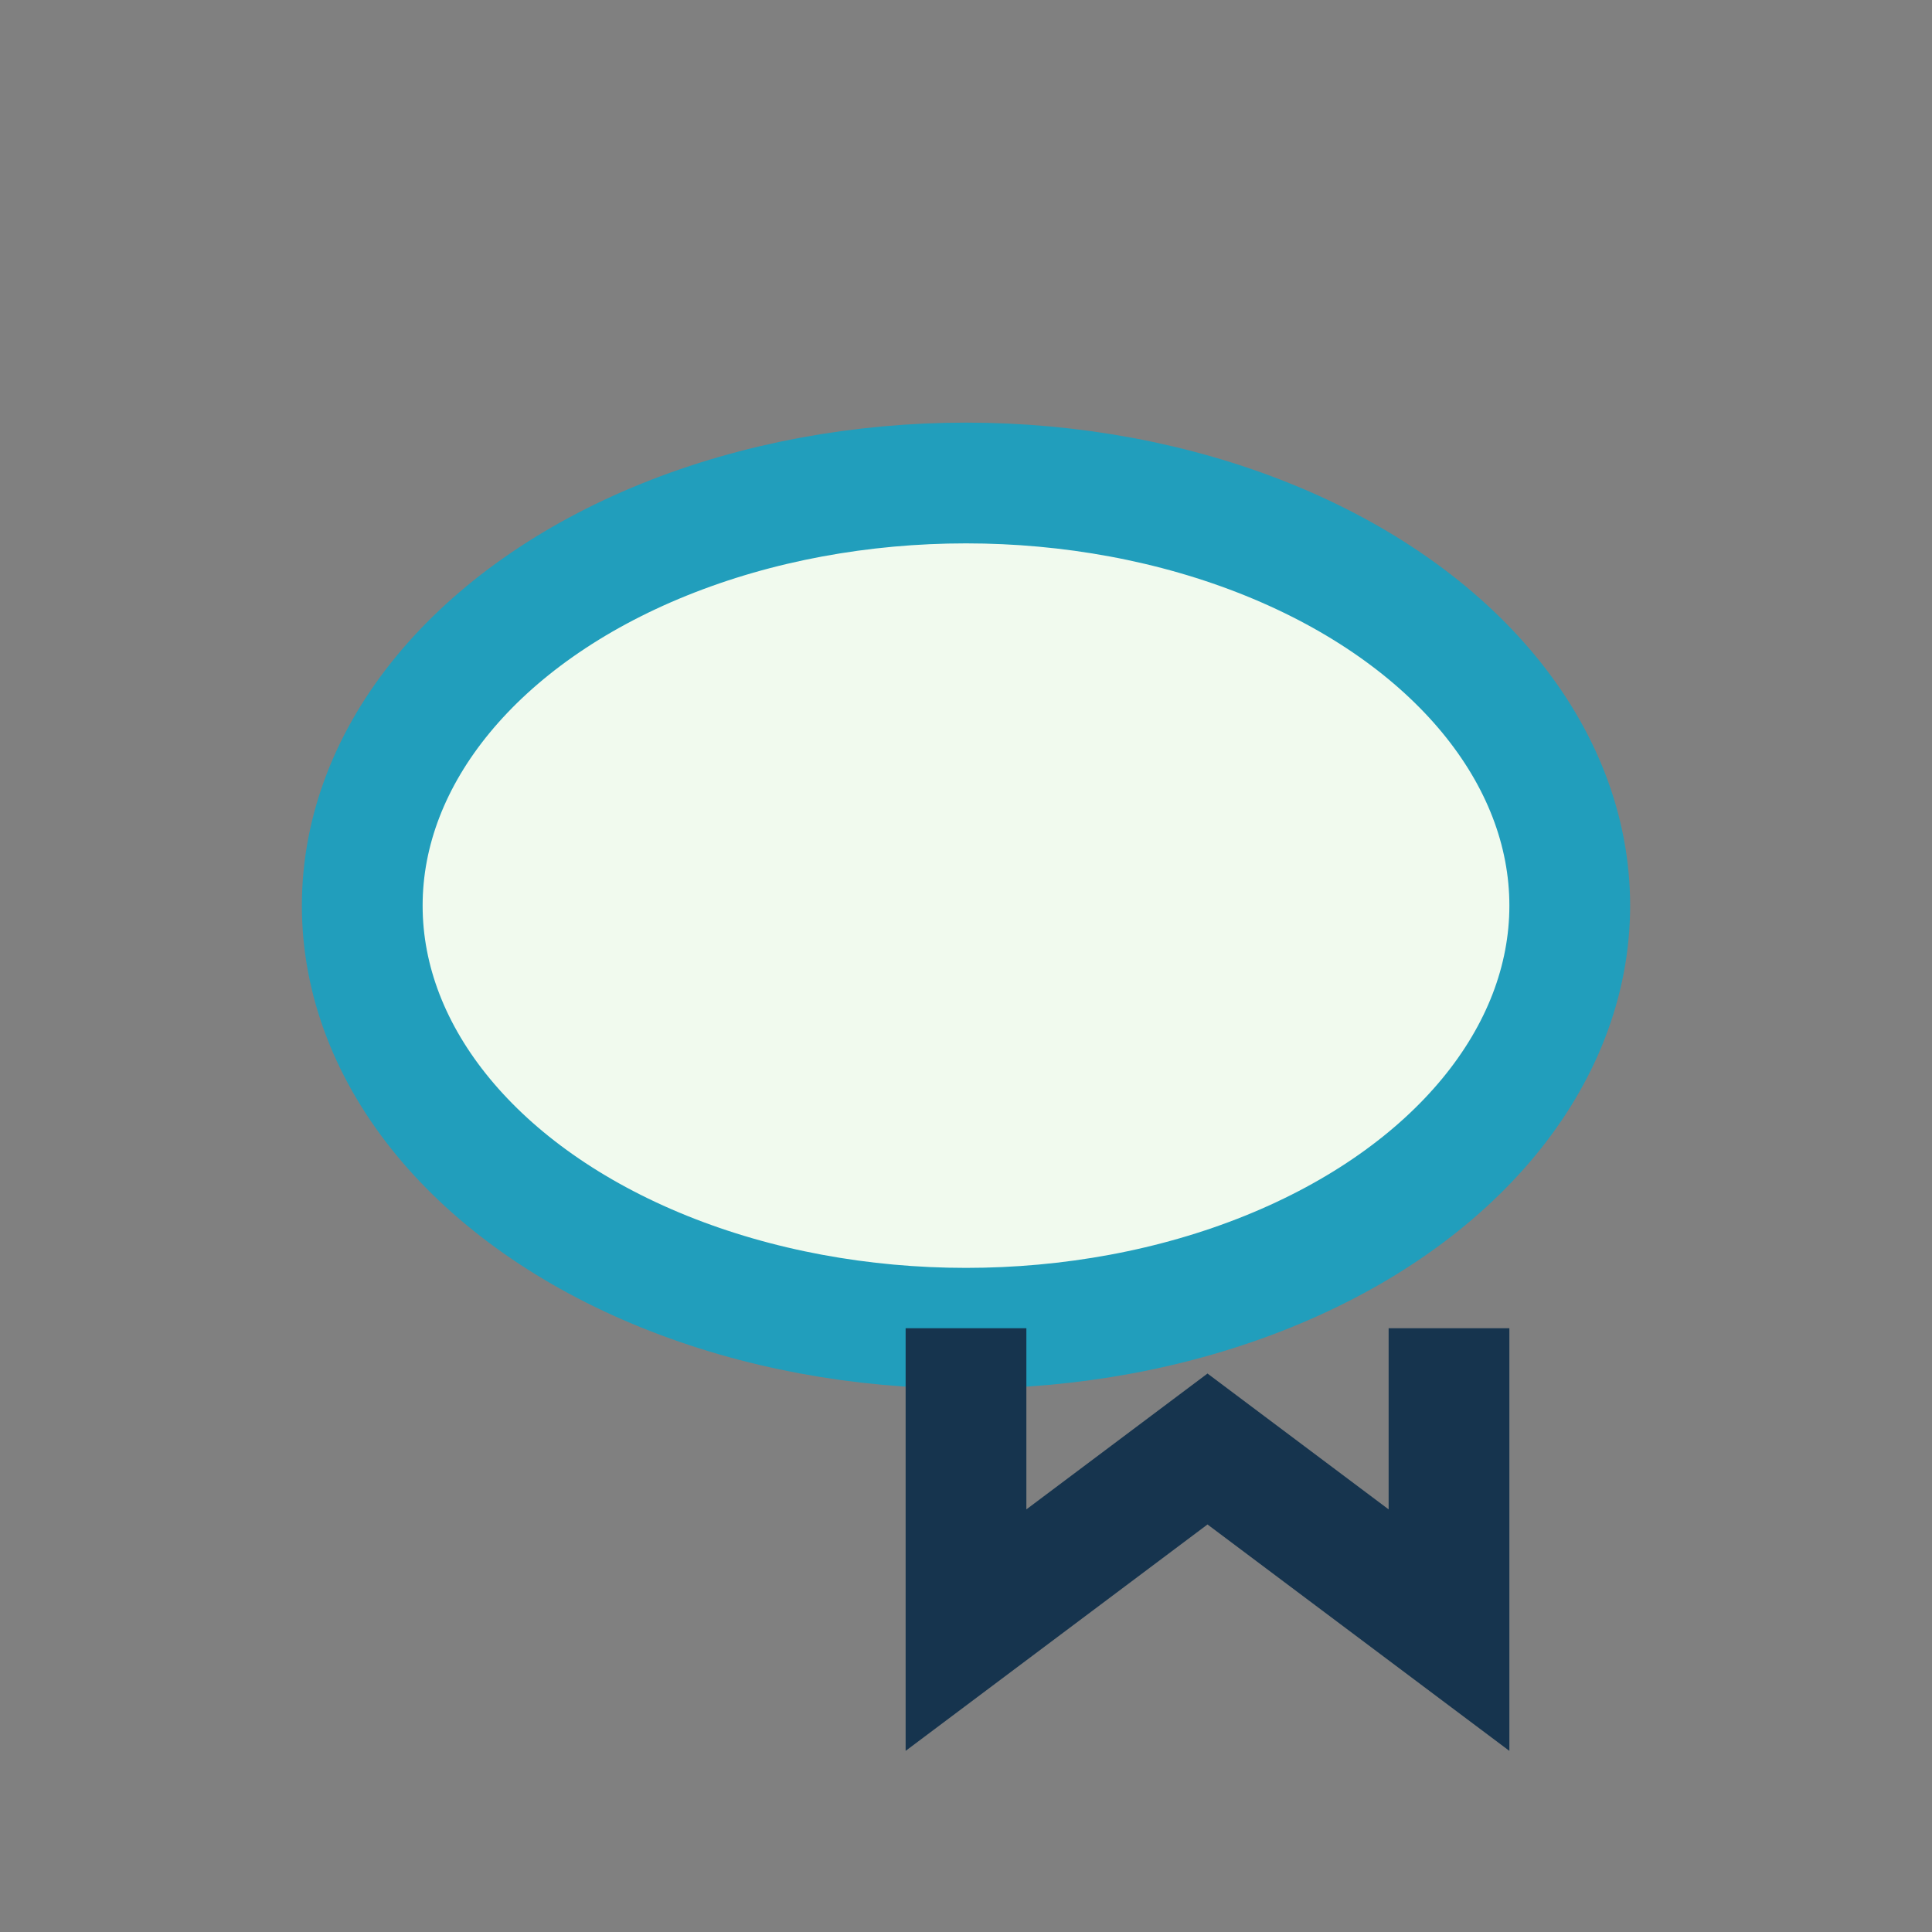
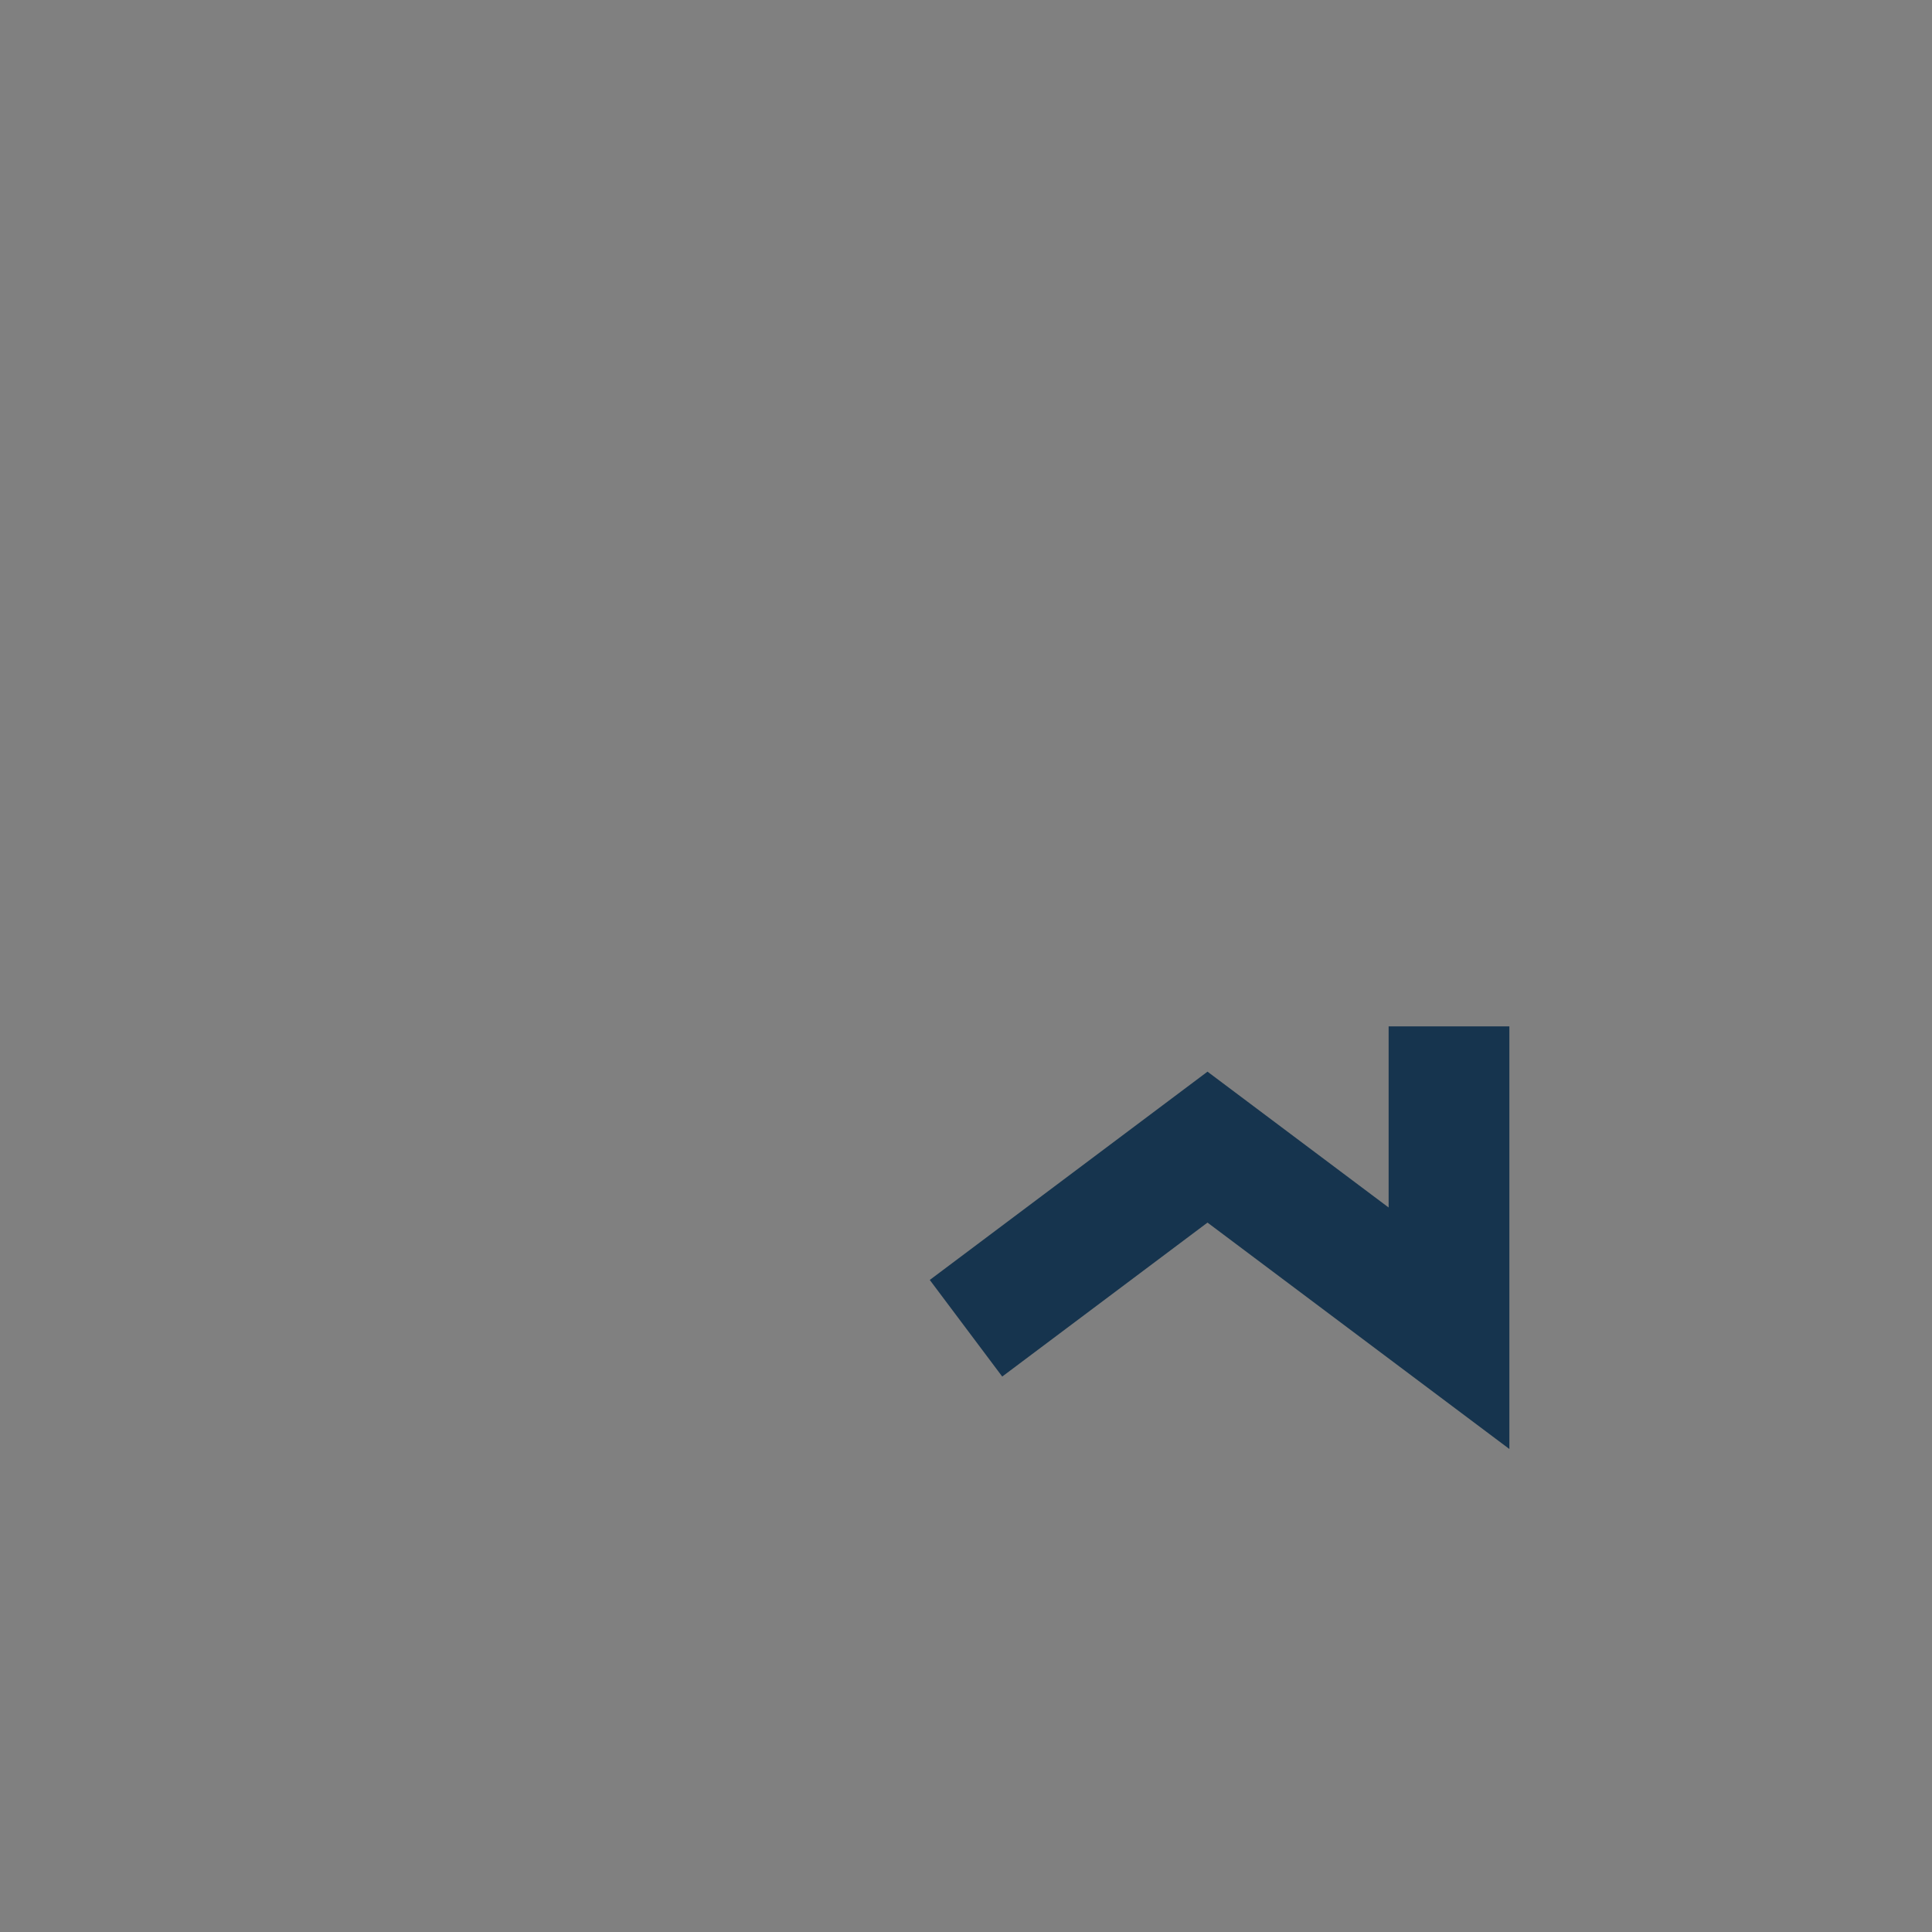
<svg xmlns="http://www.w3.org/2000/svg" width="32" height="32" viewBox="0 0 32 32">
  <rect x="0" y="0" width="32" height="32" fill="#808080" stroke="none" />
-   <ellipse cx="16" cy="15" rx="10" ry="7" fill="#F1FAEE" stroke="#219EBC" stroke-width="2" />
-   <path d="M16 22v5l4-3 4 3v-5" fill="none" stroke="#16344E" stroke-width="2" />
+   <path d="M16 22l4-3 4 3v-5" fill="none" stroke="#16344E" stroke-width="2" />
</svg>